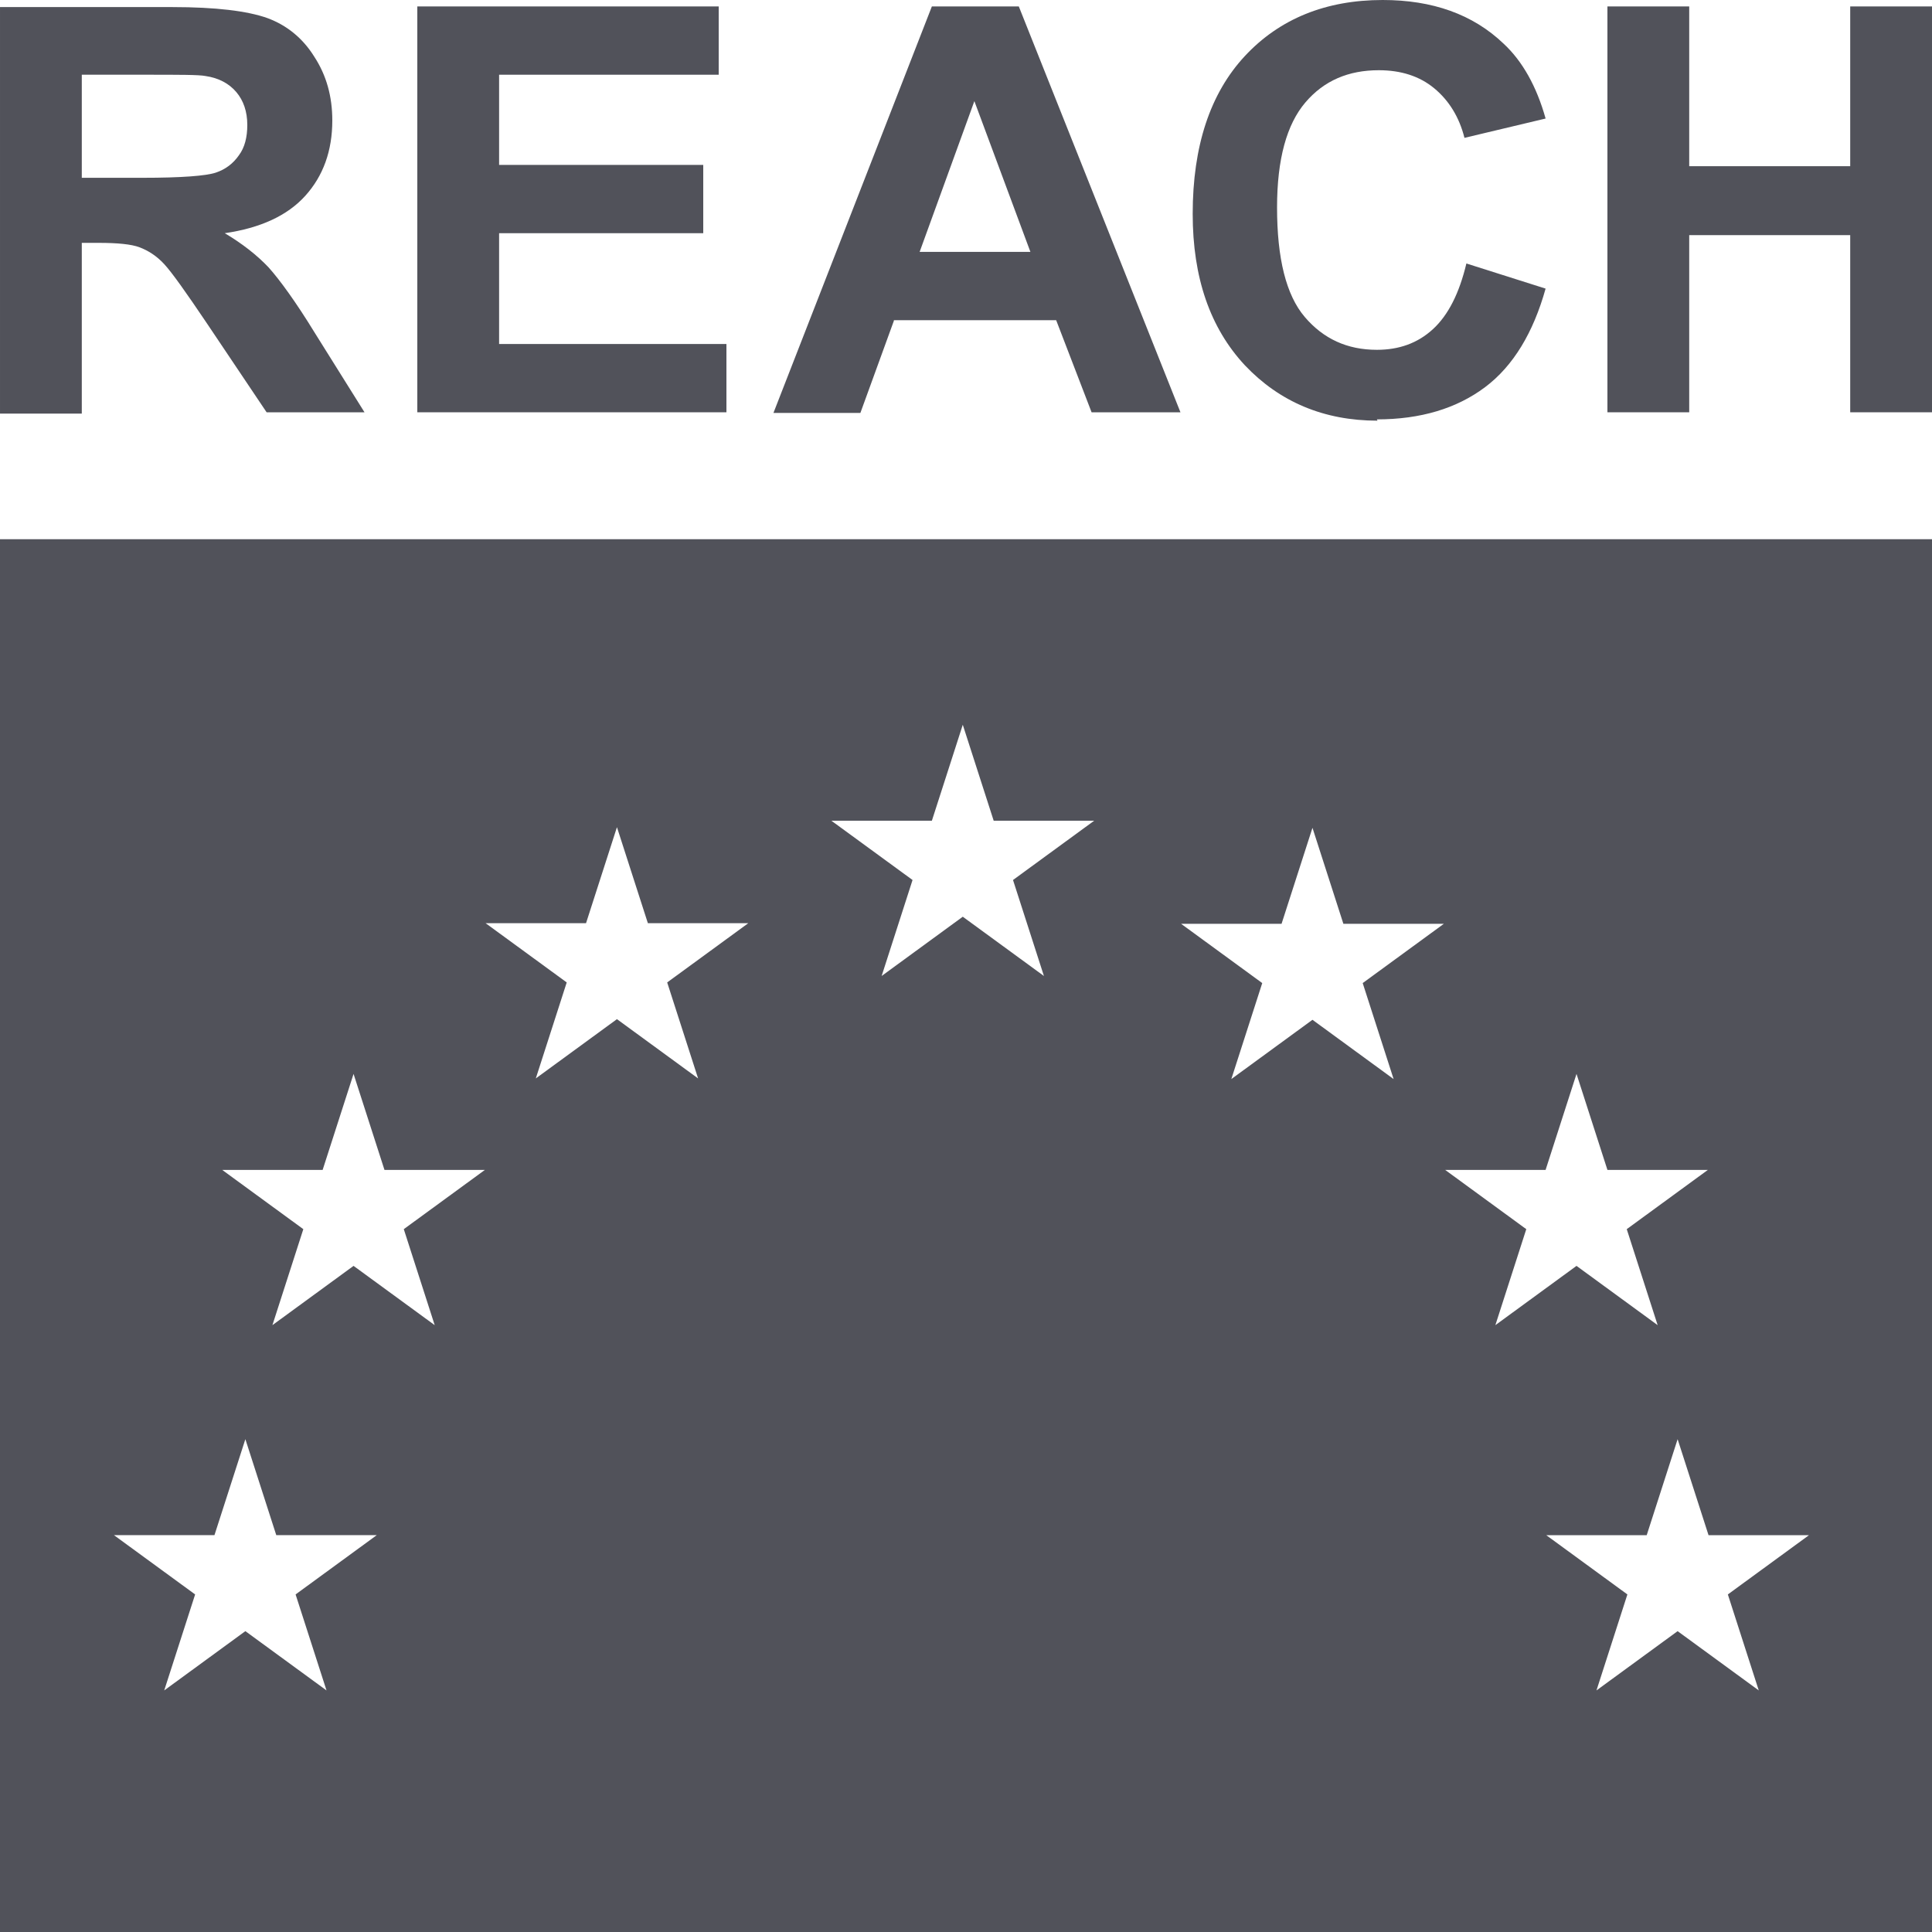
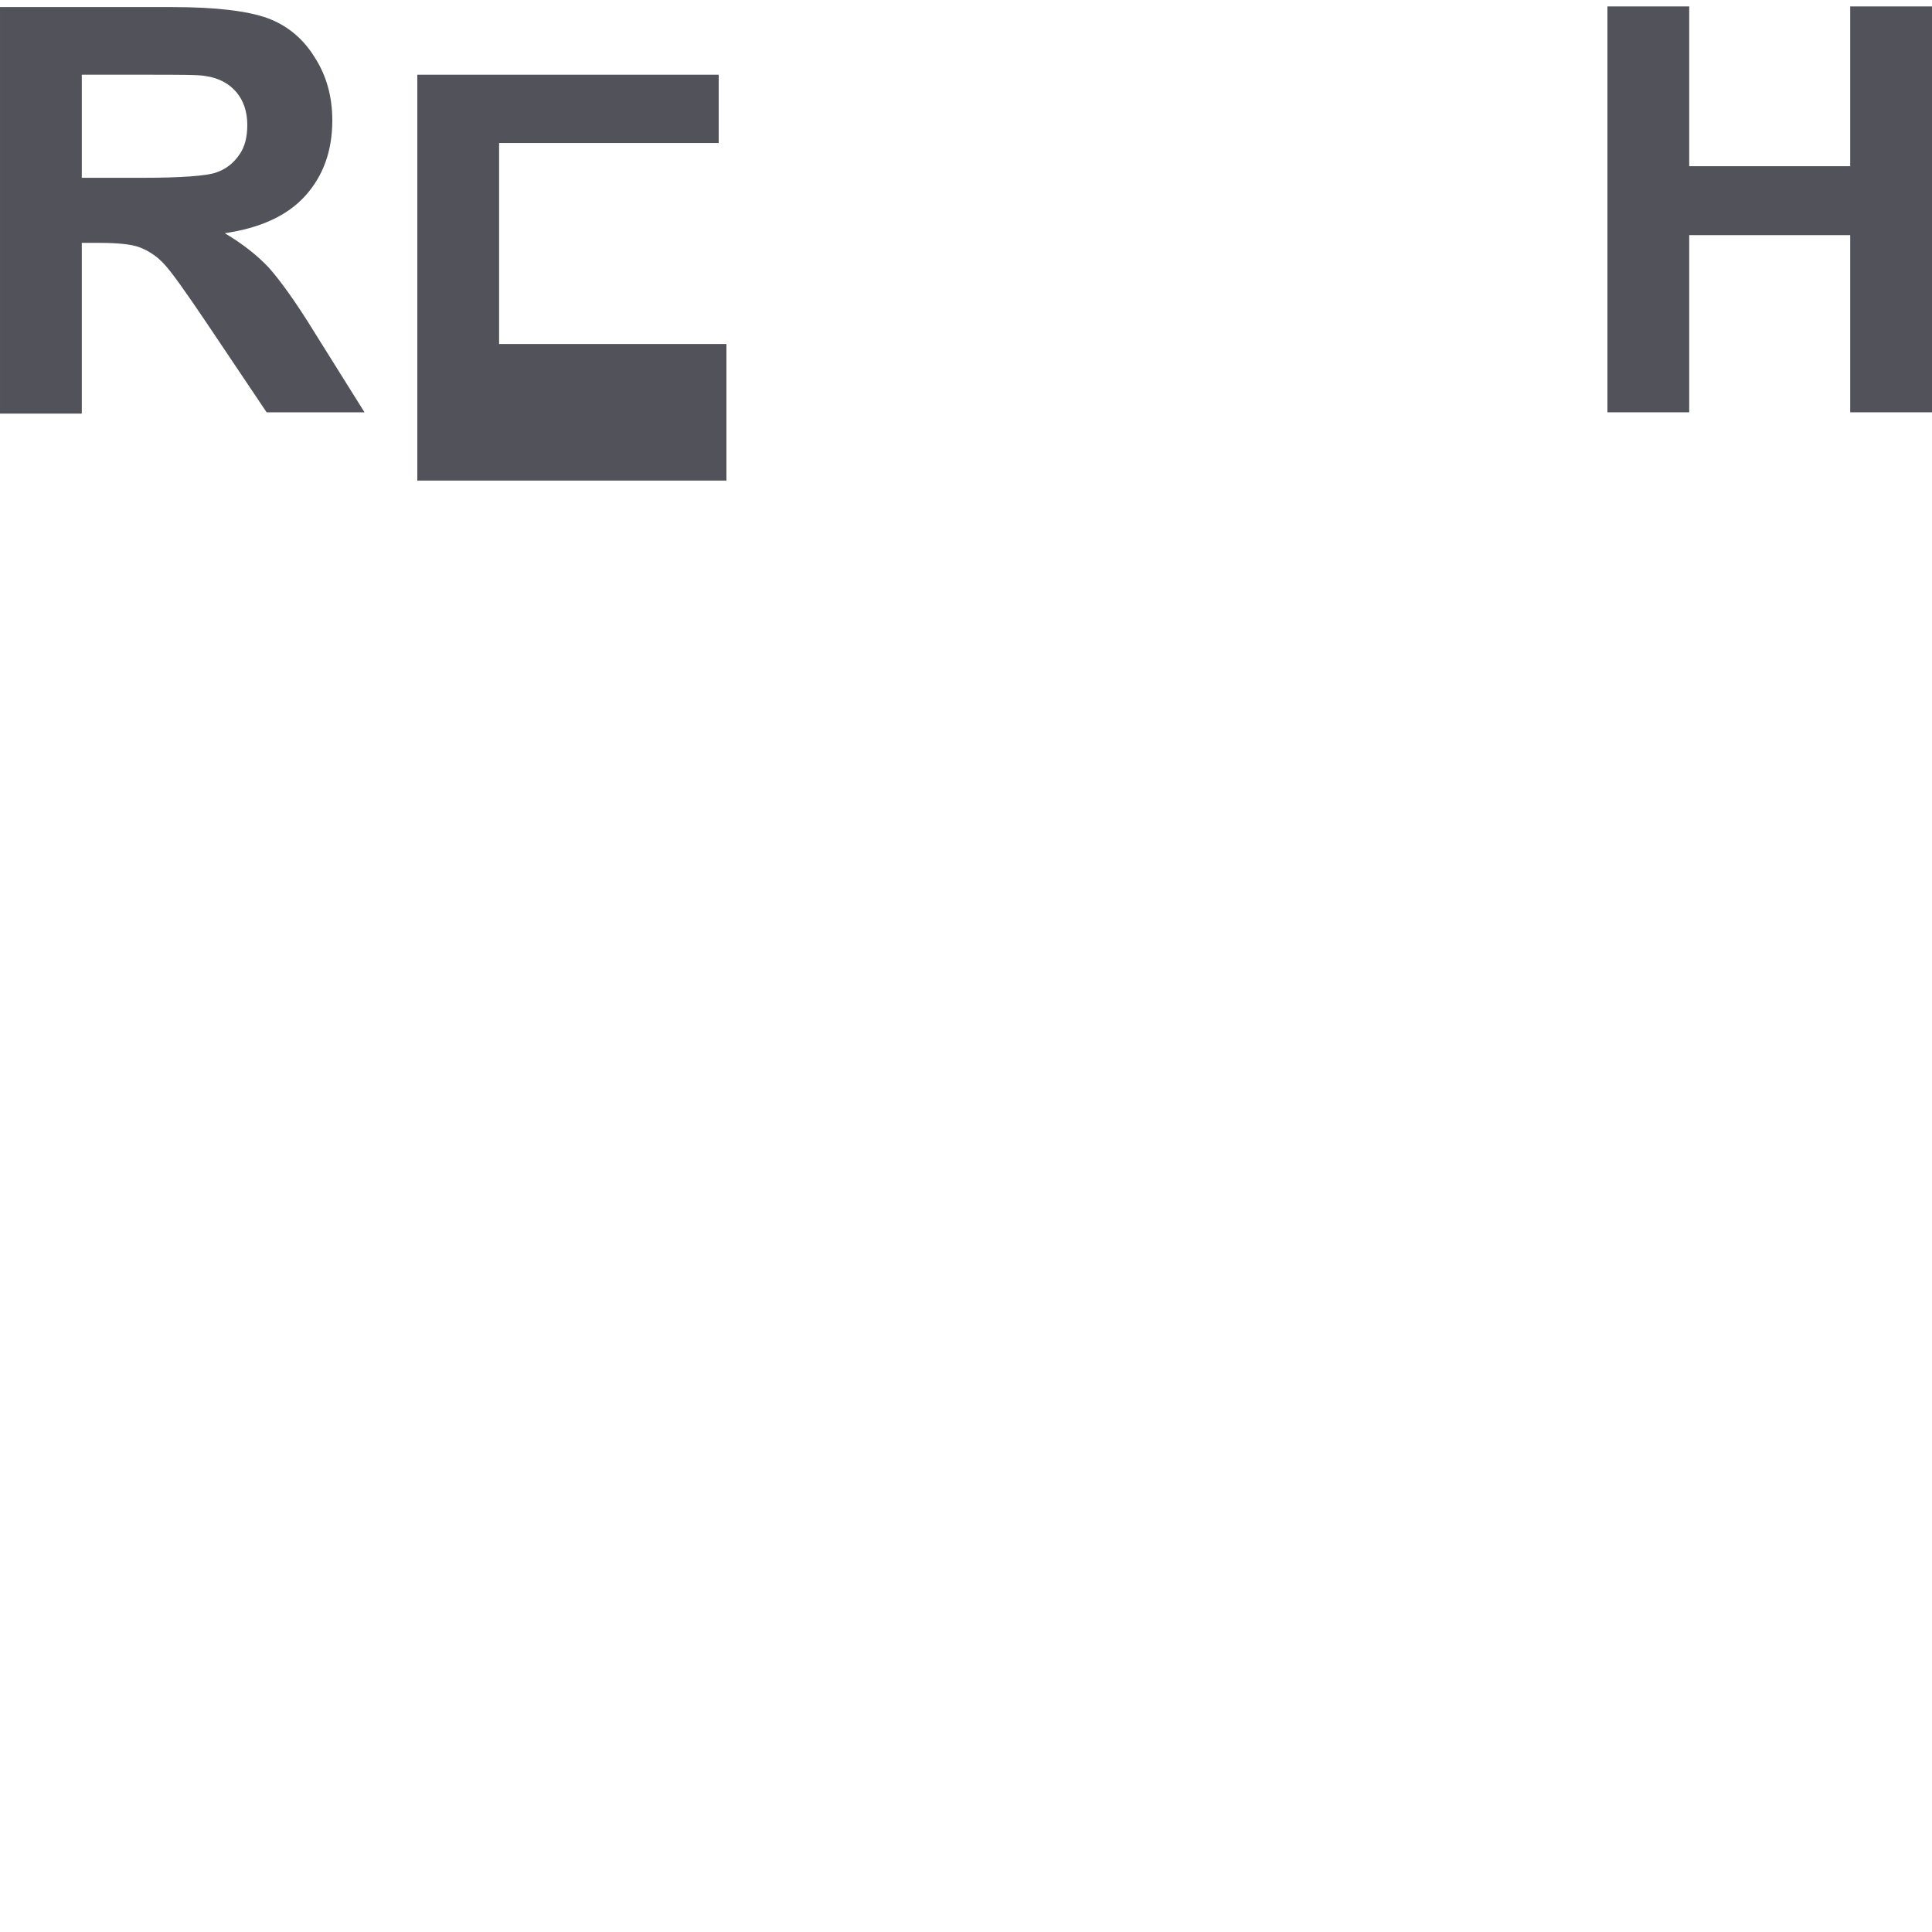
<svg xmlns="http://www.w3.org/2000/svg" width="100%" height="100%" viewBox="0 0 375 375" version="1.1" xml:space="preserve" style="fill-rule:evenodd;clip-rule:evenodd;stroke-linejoin:round;stroke-miterlimit:2;">
  <path d="M15.875,47.14l3.25,0c3.625,0 6.375,0.25 8,0.875c1.625,0.626 3.25,1.626 4.75,3.252c1.5,1.625 4.25,5.501 8.375,11.628l11.5,17.131l19,0l-9.625,-15.38c-3.75,-6.127 -6.875,-10.379 -9,-12.754c-2.25,-2.376 -5.125,-4.627 -8.5,-6.627c6.875,-1.001 12.125,-3.377 15.625,-7.253c3.5,-3.876 5.25,-8.753 5.25,-14.63c0,-4.626 -1.125,-8.753 -3.5,-12.379c-2.25,-3.626 -5.375,-6.127 -9.125,-7.502c-3.875,-1.376 -10,-2.126 -18.375,-2.126l-33.5,-0l0,78.901l15.875,0l0,-33.136Zm0,-32.636l12.375,0c6.5,0 10.375,0 11.625,0.25c2.625,0.375 4.625,1.501 6,3.126c1.375,1.626 2.125,3.752 2.125,6.377c0,2.376 -0.5,4.377 -1.625,5.877c-1.125,1.626 -2.625,2.751 -4.5,3.377c-1.875,0.625 -6.625,1 -14.25,1l-11.75,-0l0,-20.007Z" style="fill:#51525a;fill-rule:nonzero;" />
-   <path d="M141,66.771l-44.125,0l0,-21.507l39.625,-0l0,-13.255l-39.625,0l0,-17.505l42.625,-0l0,-13.255l-58.5,0l0,78.776l60,0l0,-13.254Z" style="fill:#51525a;fill-rule:nonzero;" />
-   <path d="M173.5,62.145l31.5,-0l6.875,17.88l17.25,0l-31.375,-78.776l-16.875,0l-30.75,78.901l16.875,0l6.5,-17.88l0,-0.125Zm15.625,-42.515l10.875,29.26l-21.5,-0l10.625,-29.26Z" style="fill:#51525a;fill-rule:nonzero;" />
-   <path d="M267.25,81.402c8.5,0 15.5,-2.125 21,-6.252c5.5,-4.126 9.375,-10.628 11.75,-19.131l-15.375,-4.877c-1.375,5.752 -3.5,10.003 -6.5,12.754c-3,2.751 -6.625,4.002 -10.875,4.002c-5.75,-0 -10.375,-2.126 -14,-6.378c-3.625,-4.251 -5.375,-11.378 -5.375,-21.257c0,-9.378 1.875,-16.13 5.5,-20.381c3.625,-4.252 8.375,-6.252 14.25,-6.252c4.25,-0 7.875,1.125 10.75,3.501c2.875,2.376 4.875,5.627 5.875,9.628l15.75,-3.751c-1.75,-6.252 -4.5,-11.129 -8.125,-14.505c-6,-5.752 -13.875,-8.503 -23.5,-8.503c-11,0 -20,3.626 -26.75,10.879c-6.75,7.252 -10.125,17.506 -10.125,30.635c0,12.379 3.375,22.132 10.125,29.385c6.75,7.127 15.375,10.754 25.75,10.754l-0.125,-0.251Z" style="fill:#51525a;fill-rule:nonzero;" />
+   <path d="M141,66.771l-44.125,0l0,-21.507l39.625,-0l-39.625,0l0,-17.505l42.625,-0l0,-13.255l-58.5,0l0,78.776l60,0l0,-13.254Z" style="fill:#51525a;fill-rule:nonzero;" />
  <path d="M327.875,45.639l31.25,0l0,34.386l15.875,0l0,-78.776l-15.875,0l0,31.011l-31.25,-0l0,-31.011l-15.875,0l0,78.776l15.875,0l0,-34.386Z" style="fill:#51525a;fill-rule:nonzero;" />
-   <path d="M0,104.66l0,270.34l375,0l0,-270.34l-375,-0Zm306,103.784l6,18.631l19.5,0l-15.75,11.504l6,18.631l-15.75,-11.503l-15.75,11.503l6,-18.631l-15.75,-11.504l19.5,0l6,-18.631Zm-243.375,18.631l6,-18.631l6,18.631l19.5,0l-15.75,11.504l6,18.631l-15.75,-11.503l-15.75,11.503l6,-18.631l-15.75,-11.504l19.5,0Zm-40.5,70.899l19.5,0l6,-18.631l6,18.631l19.5,0l-15.75,11.504l6,18.631l-15.75,-11.504l-15.75,11.504l6,-18.631l-15.75,-11.504Zm107.375,-107.286l6,18.632l-15.75,-11.504l-15.75,11.504l6,-18.632l-15.75,-11.503l19.5,-0l6,-18.632l6,18.632l19.5,-0l-15.75,11.503Zm67.125,-19.881l6,18.631l-15.75,-11.504l-15.75,11.504l6,-18.631l-15.75,-11.504l19.5,-0l6,-18.631l6,18.631l19.5,-0l-15.75,11.504Zm52.125,8.503l6,-18.632l6,18.632l19.5,-0l-15.75,11.503l6,18.632l-15.75,-11.504l-15.75,11.504l6,-18.632l-15.75,-11.503l19.5,-0Zm92.625,148.799l-15.75,-11.504l-15.75,11.504l6,-18.631l-15.75,-11.504l19.5,0l6,-18.631l6,18.631l19.5,0l-15.75,11.504l6,18.631Z" style="fill:#51525a;fill-rule:nonzero;" />
</svg>